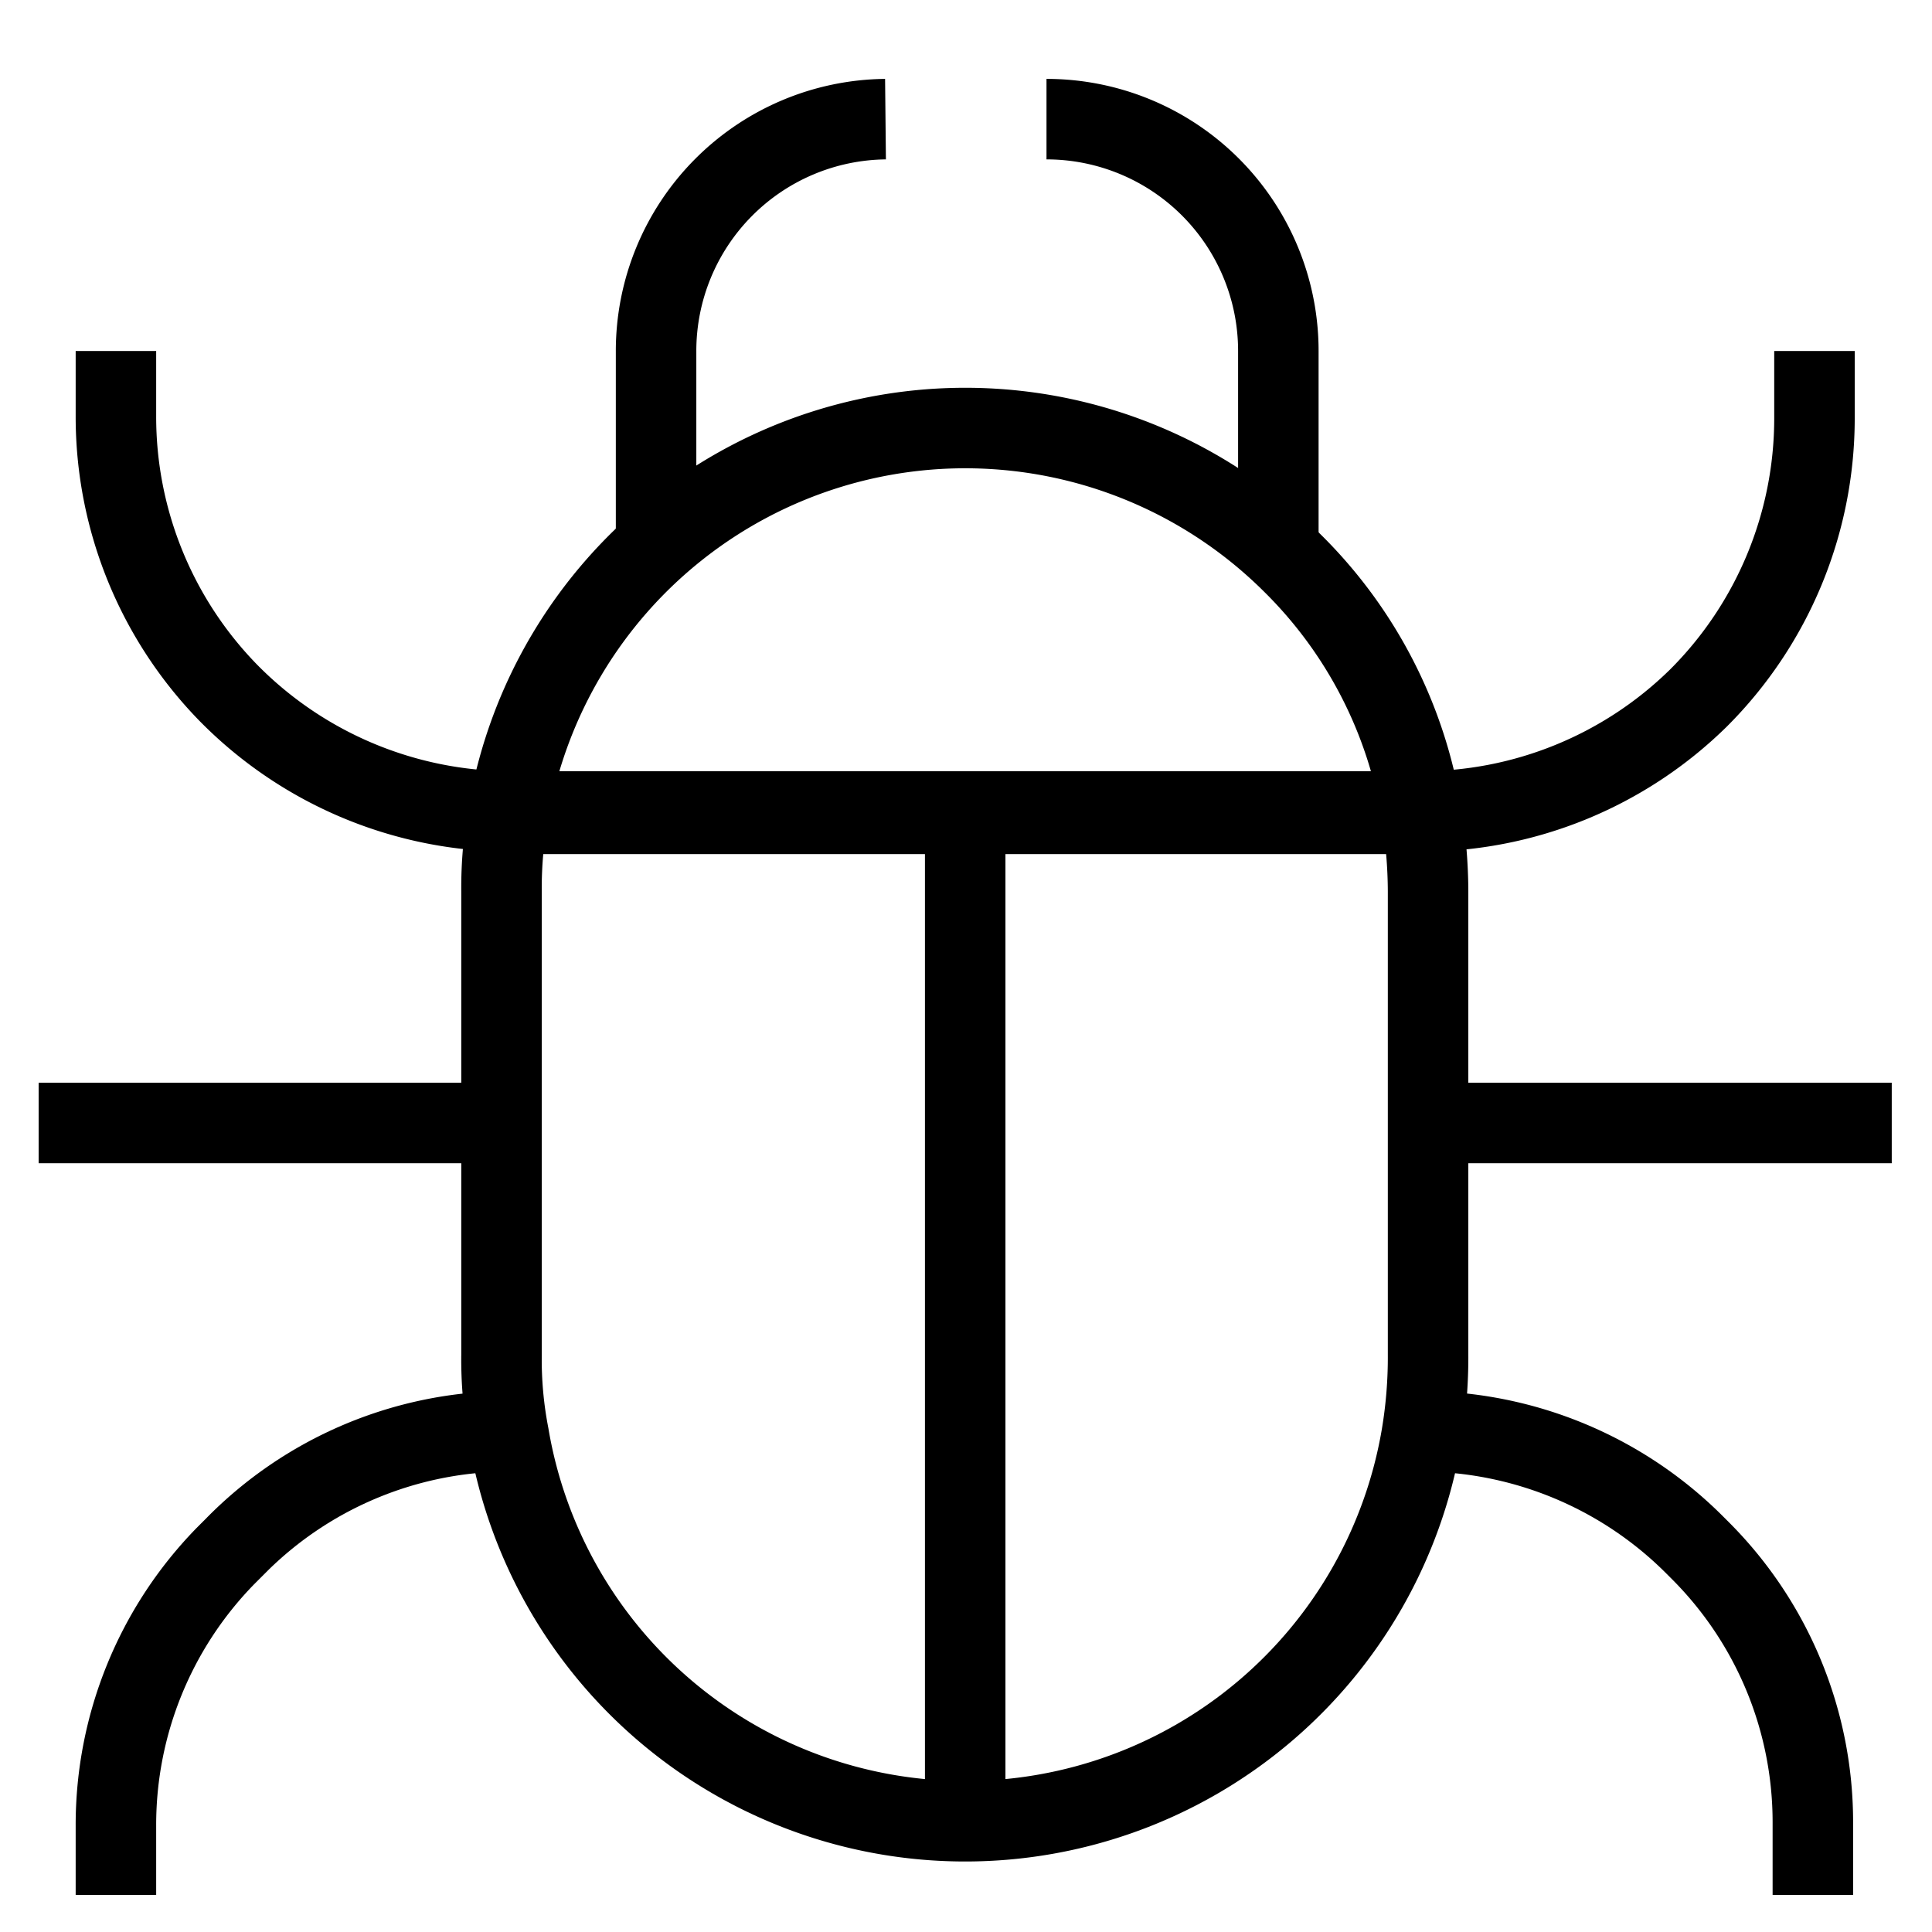
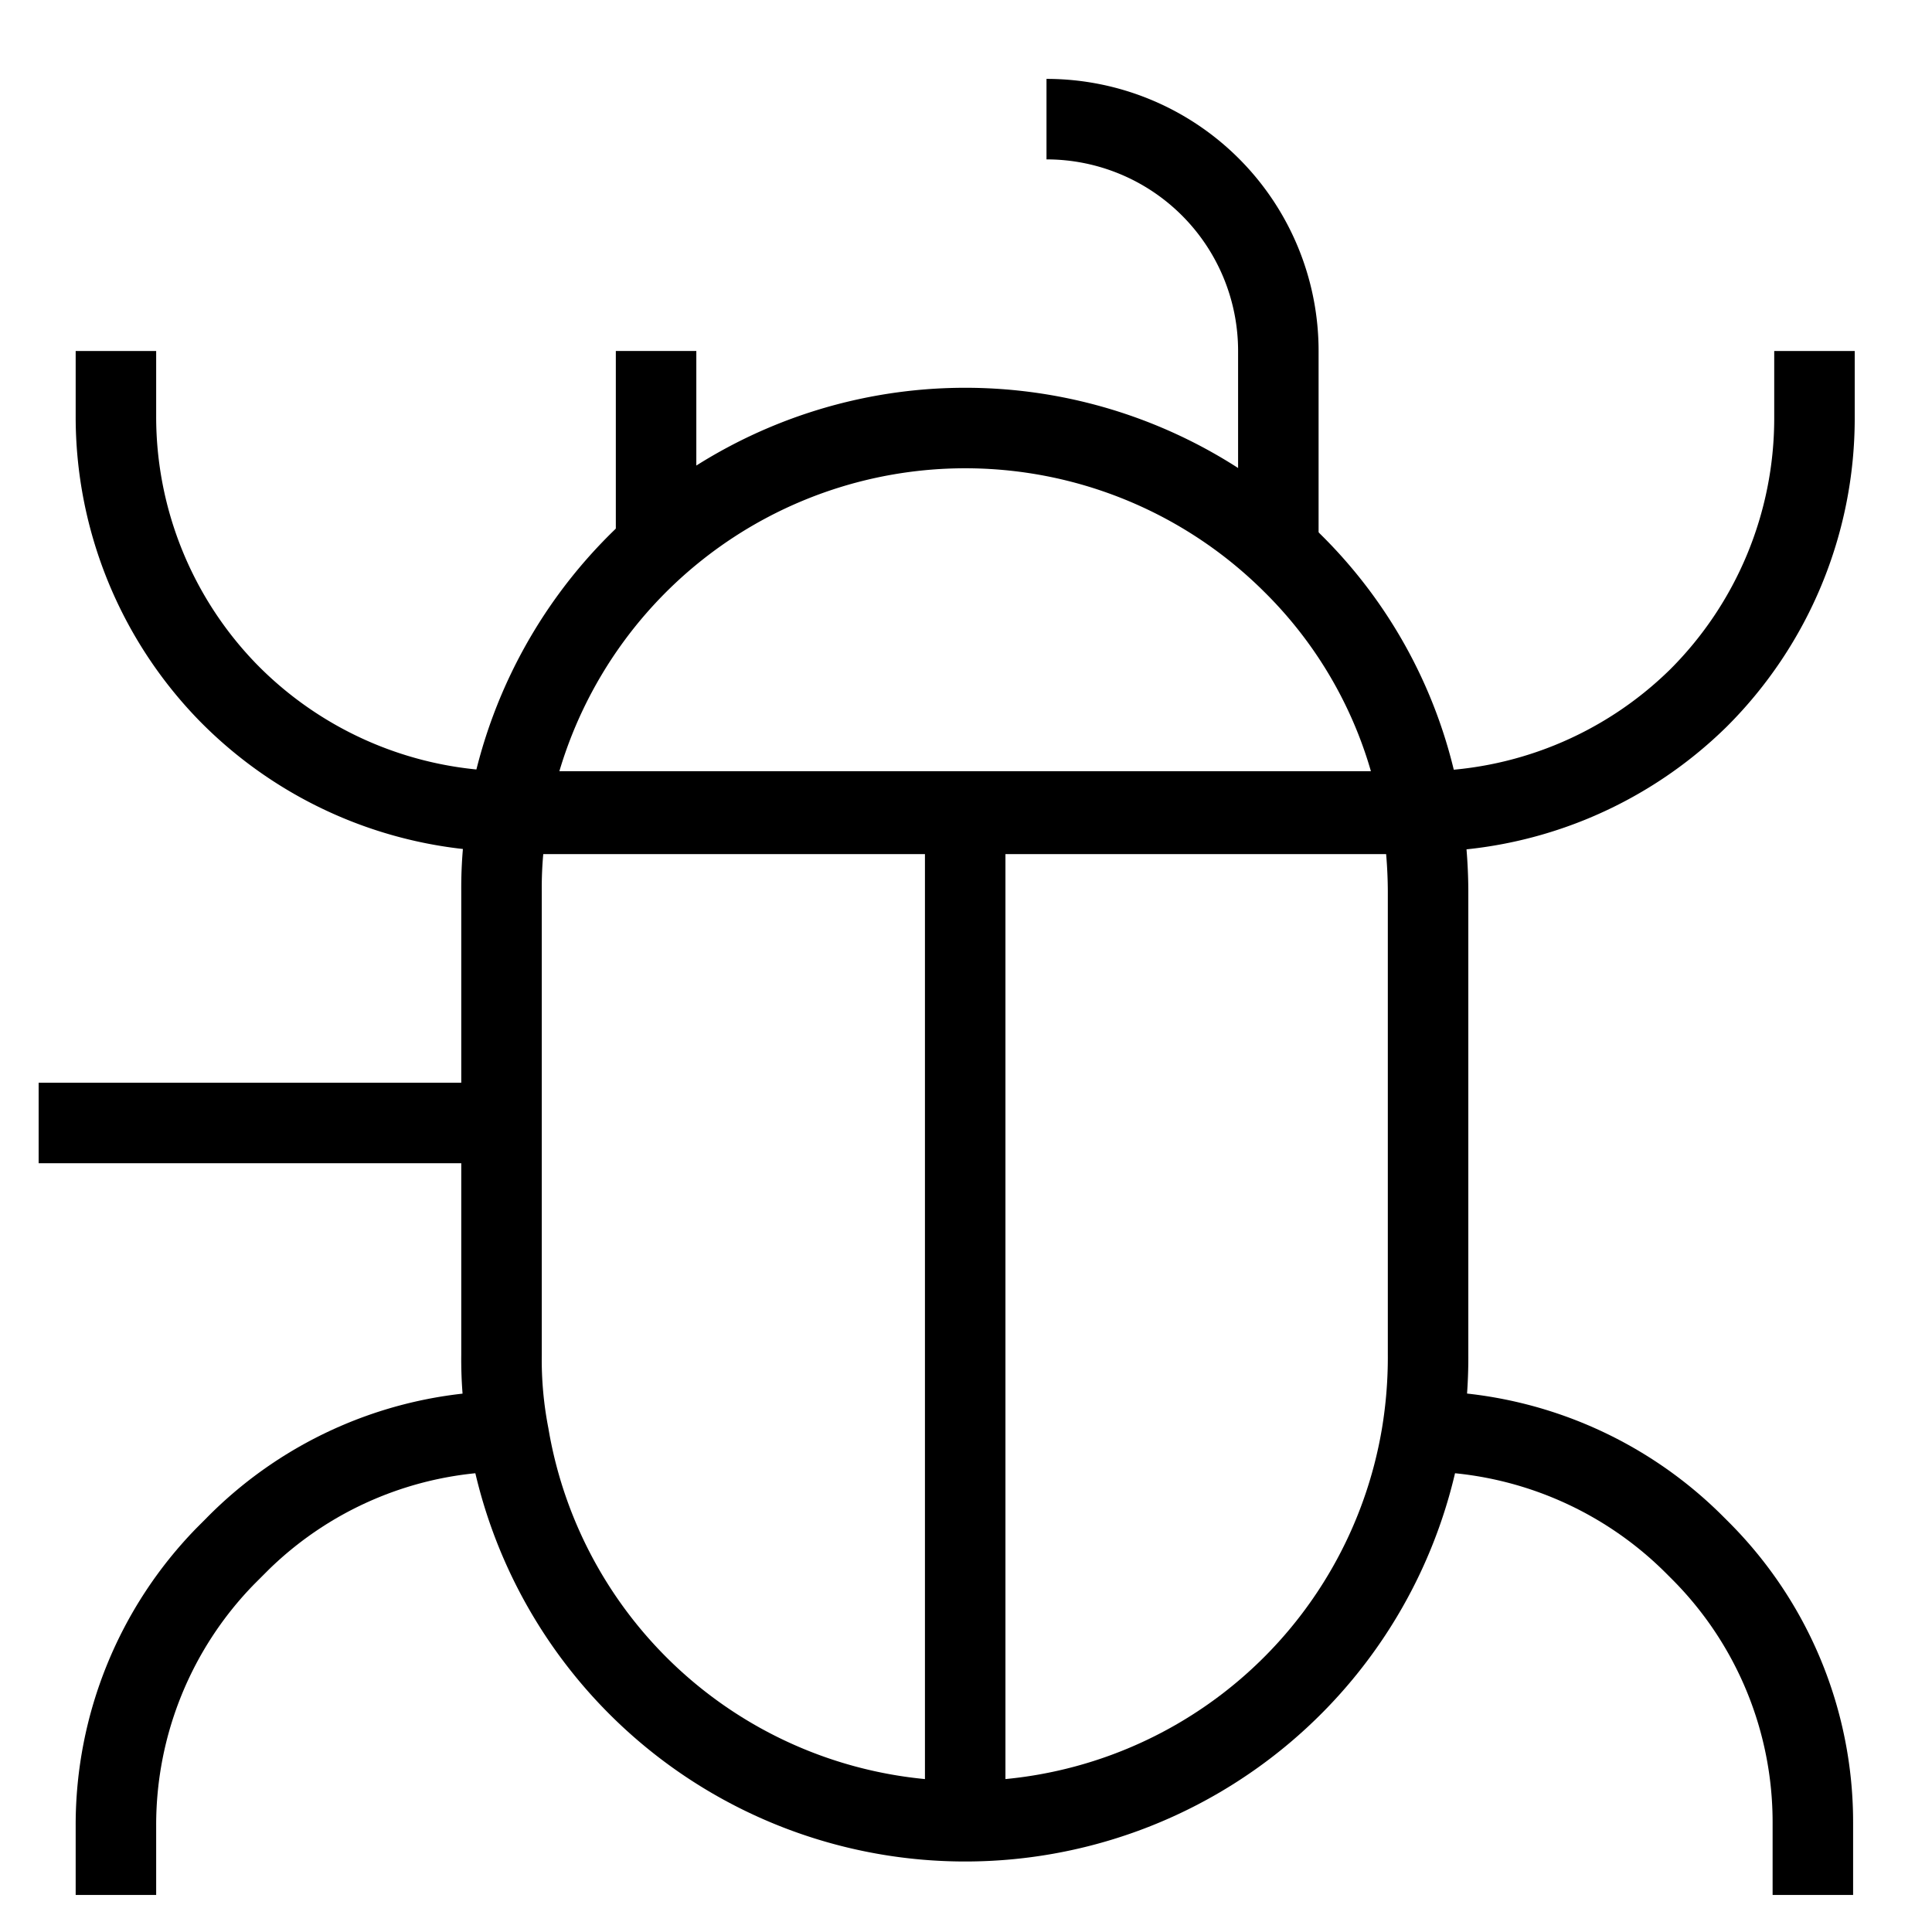
<svg xmlns="http://www.w3.org/2000/svg" viewBox="0 0 24 24" stroke-width="1" width="24" height="24" color="#000000">
  <defs>
    <style>.cls-637b8d40f95e86b59c57a2c0-1{fill:none;stroke:currentColor;stroke-miterlimit:10;}</style>
  </defs>
  <g id="roll_brush" data-name="roll brush">
-     <line class="cls-637b8d40f95e86b59c57a2c0-1" x1="23.5" y1="13.95" x2="17.74" y2="13.95" />
    <line class="cls-637b8d40f95e86b59c57a2c0-1" x1="6.23" y1="13.95" x2="0.48" y2="13.95" />
    <path class="cls-637b8d40f95e86b59c57a2c0-1" d="M17.74,11.07v5.76a5.89,5.89,0,0,1-.08,1,5.75,5.75,0,0,1-11.34,0,4.94,4.94,0,0,1-.09-1V11.07a5.12,5.12,0,0,1,.09-1A5.76,5.76,0,0,1,16.06,7a5.63,5.63,0,0,1,1.6,3.11A6.12,6.12,0,0,1,17.74,11.07Z" />
    <path class="cls-637b8d40f95e86b59c57a2c0-1" d="M1.44,4.36v.81a4.91,4.91,0,0,0,1.4,3.44l0,0a4.93,4.93,0,0,0,3.51,1.47H17.63A4.91,4.91,0,0,0,21.1,8.67h0A4.91,4.91,0,0,0,22.54,5.2V4.36" />
    <path class="cls-637b8d40f95e86b59c57a2c0-1" d="M17.66,17.78h0a4.81,4.81,0,0,1,3.38,1.4l.08.08a4.77,4.77,0,0,1,1.4,3.38v.9" />
    <path class="cls-637b8d40f95e86b59c57a2c0-1" d="M1.44,23.54v-.87A4.78,4.78,0,0,1,2.8,19.33l.11-.11a4.78,4.78,0,0,1,3.41-1.44h0" />
    <line class="cls-637b8d40f95e86b59c57a2c0-1" x1="11.99" y1="10.11" x2="11.99" y2="22.58" />
    <line class="cls-637b8d40f95e86b59c57a2c0-1" x1="6.23" y1="10.11" x2="17.74" y2="10.11" />
    <path class="cls-637b8d40f95e86b59c57a2c0-1" d="M13,1.48h0a2.88,2.88,0,0,1,2.88,2.88V6.79" />
-     <path class="cls-637b8d40f95e86b59c57a2c0-1" d="M8.15,6.79V4.36A2.88,2.88,0,0,1,11,1.48h0" />
+     <path class="cls-637b8d40f95e86b59c57a2c0-1" d="M8.15,6.79V4.36h0" />
  </g>
</svg>